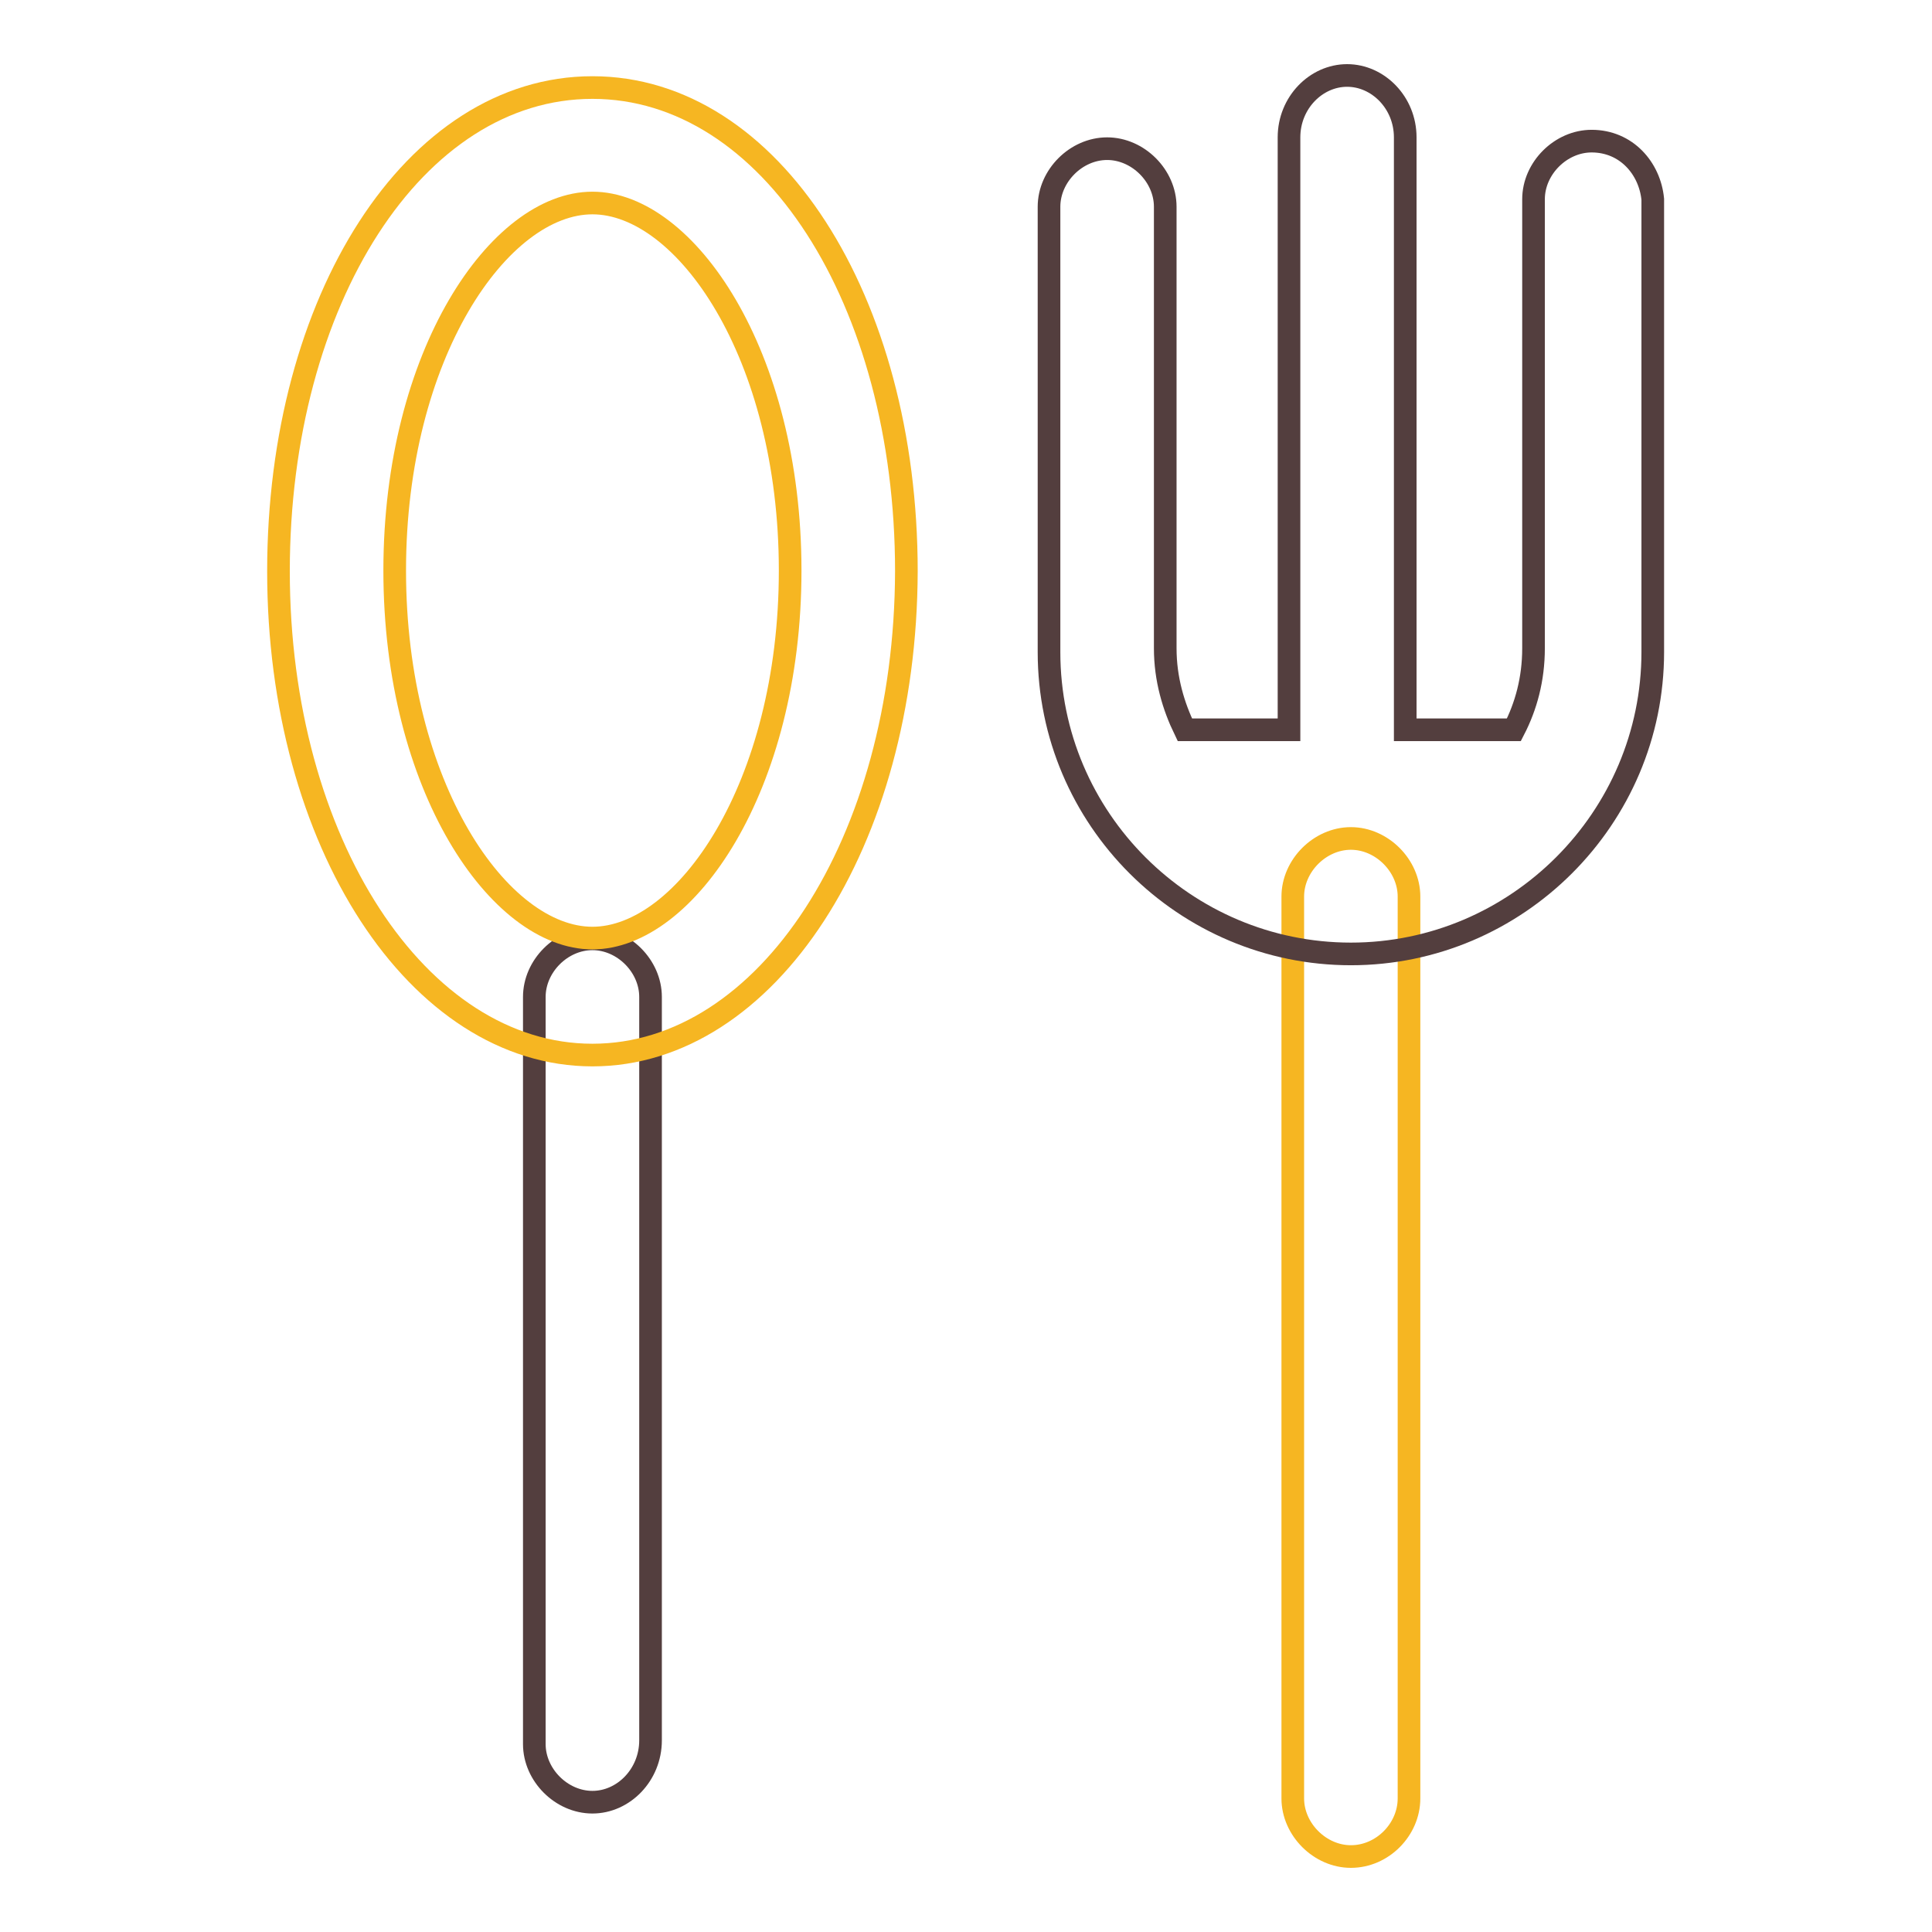
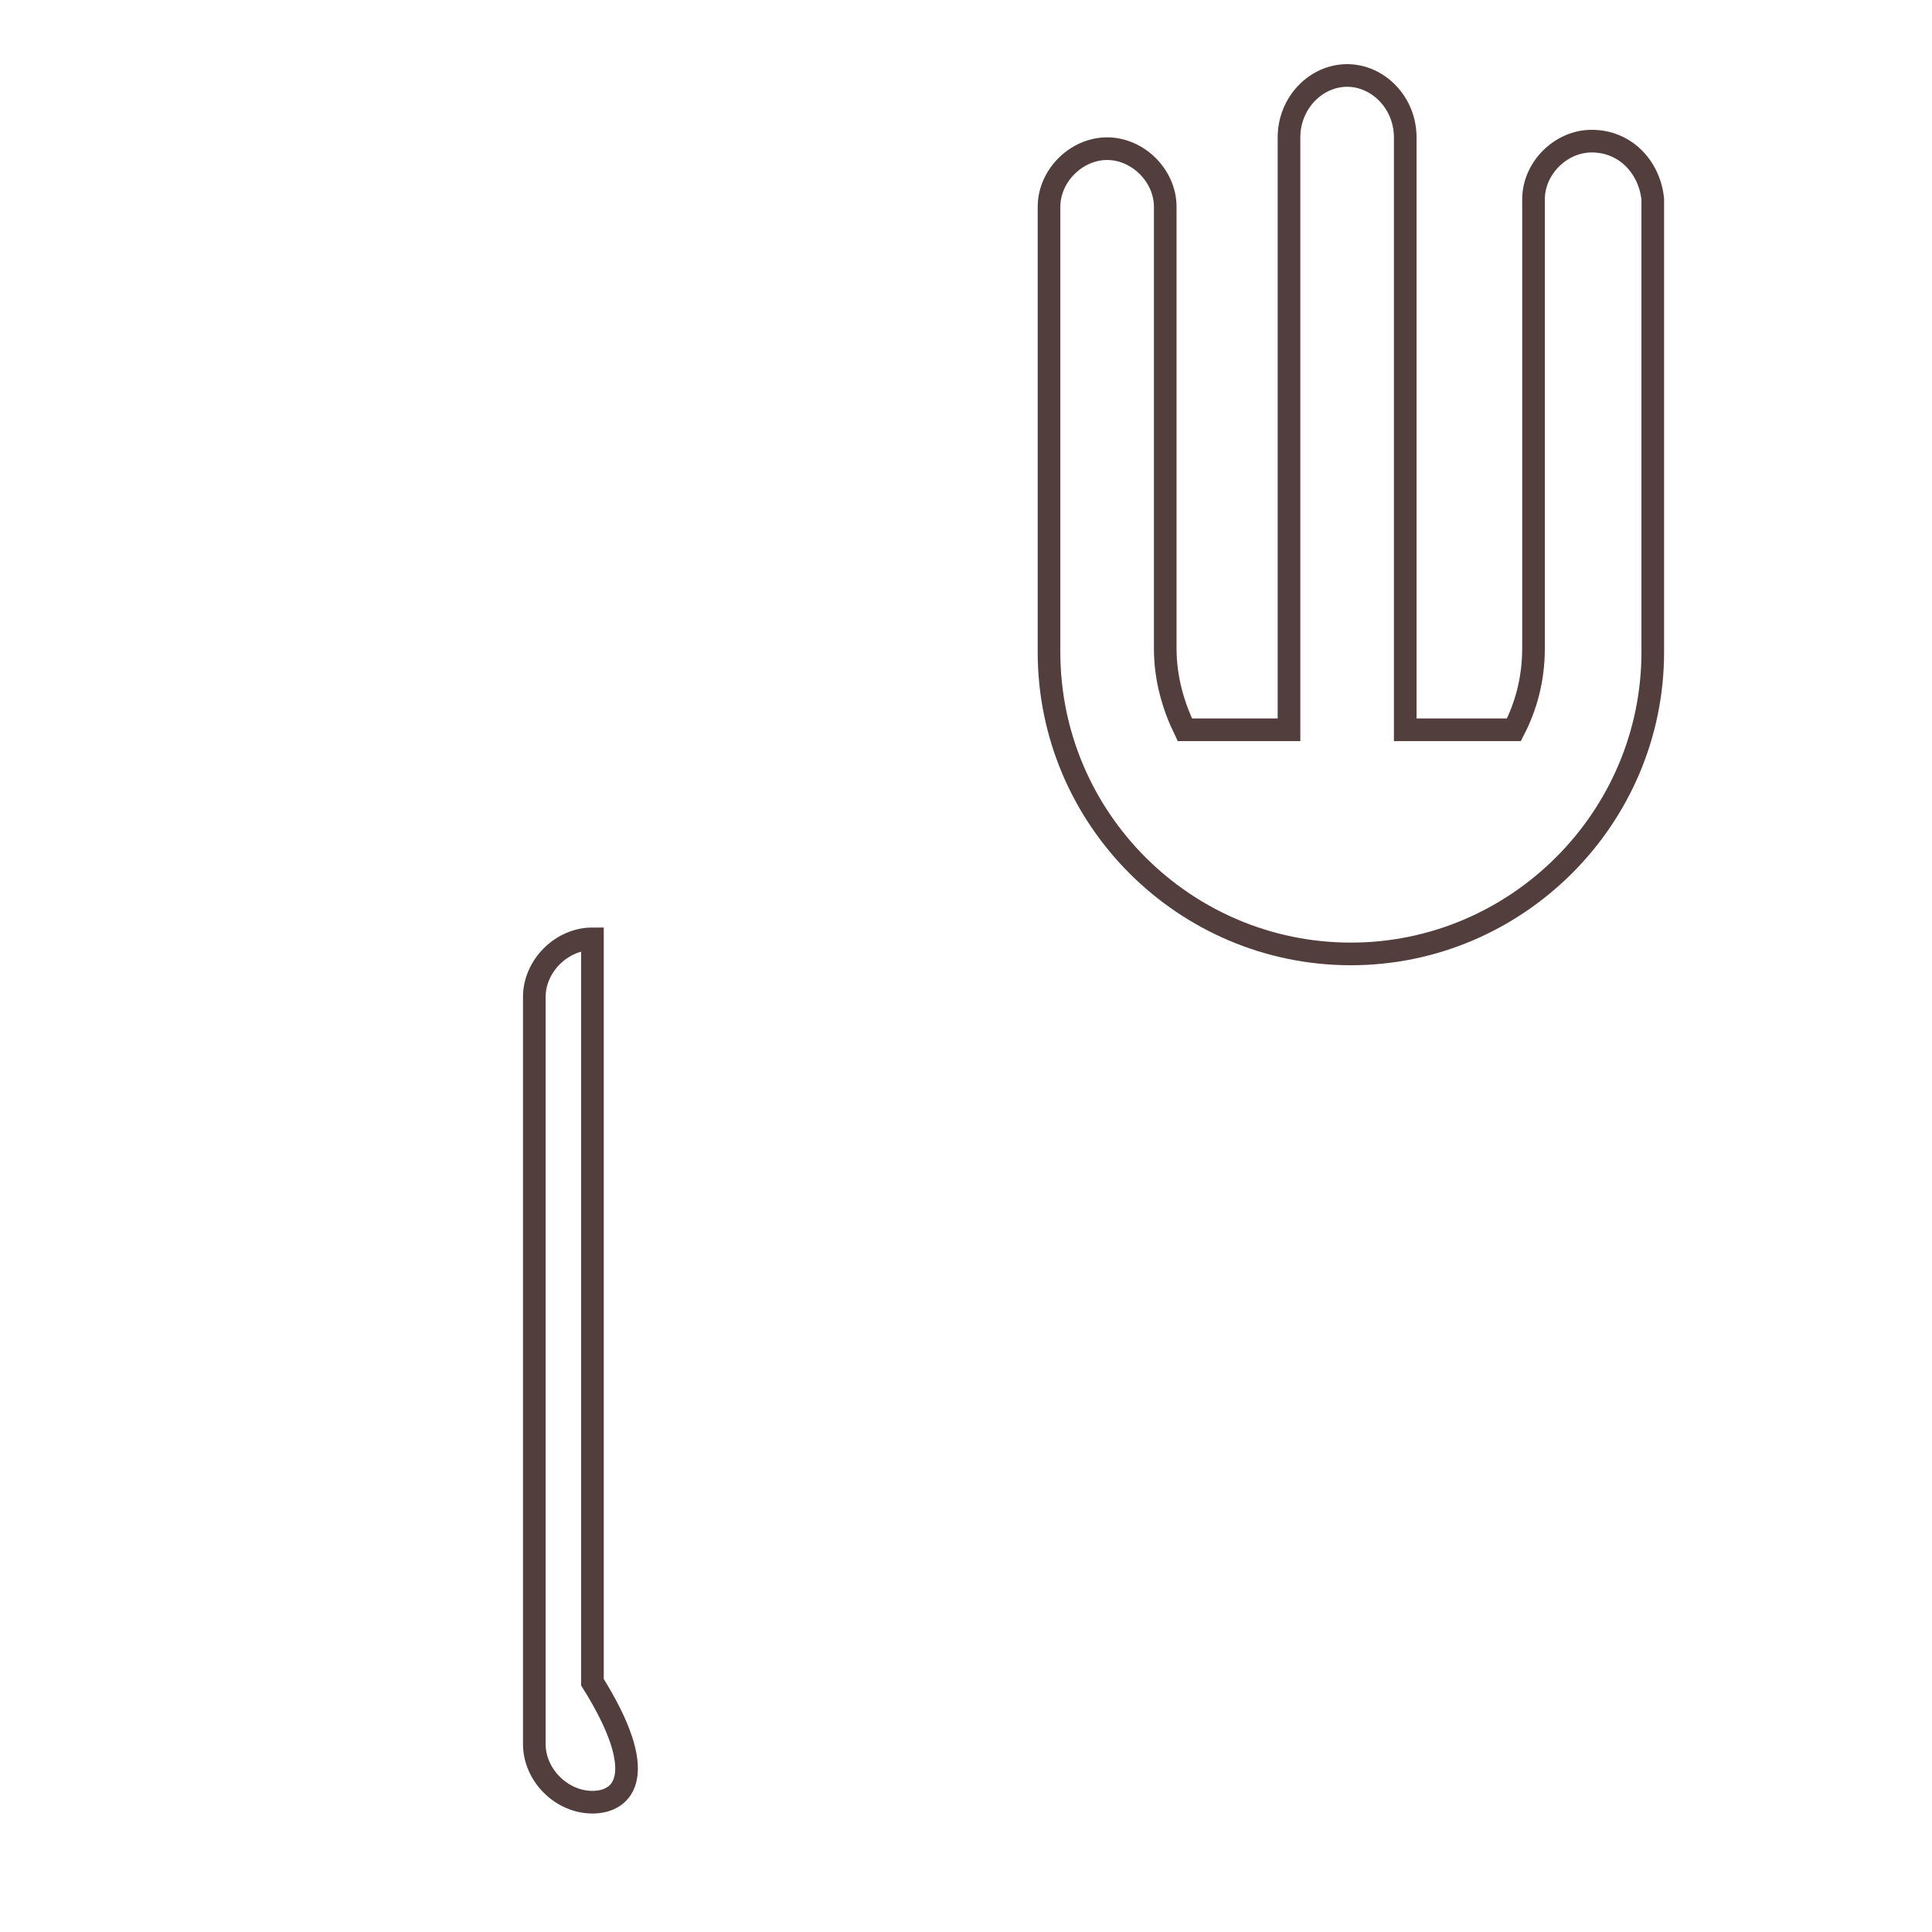
<svg xmlns="http://www.w3.org/2000/svg" version="1.1" x="0px" y="0px" viewBox="0 0 256 256" enable-background="new 0 0 256 256" xml:space="preserve">
  <g>
-     <path stroke-width="3" fill-opacity="0" stroke="#533e3e" d="M78.5,238.8c-4.1,0-7.7-3.6-7.7-7.7v-99c0-4.1,3.6-7.7,7.7-7.7s7.7,3.6,7.7,7.7v98.5 C86.2,235.2,82.6,238.8,78.5,238.8z" />
-     <path stroke-width="3" fill-opacity="0" stroke="#f6b622" d="M78.5,139.8c-23.1,0-41.6-28.2-41.6-64.1c0-35.9,18-64.1,41.6-64.1c23.6,0,41.6,28.2,41.6,64.1 C120,111.6,101.6,139.8,78.5,139.8z M78.5,26.9c-12.3,0-26.2,20-26.2,48.7c0,28.7,13.9,48.7,26.2,48.7s26.2-20,26.2-48.7 C104.7,46.9,90.8,26.9,78.5,26.9z M179,246c-4.1,0-7.7-3.6-7.7-7.7V118.8c0-4.1,3.6-7.7,7.7-7.7s7.7,3.6,7.7,7.7v119.5 C186.7,242.4,183.2,246,179,246z" />
+     <path stroke-width="3" fill-opacity="0" stroke="#533e3e" d="M78.5,238.8c-4.1,0-7.7-3.6-7.7-7.7v-99c0-4.1,3.6-7.7,7.7-7.7v98.5 C86.2,235.2,82.6,238.8,78.5,238.8z" />
    <path stroke-width="3" fill-opacity="0" stroke="#533e3e" d="M210.9,18.7c-4.1,0-7.7,3.6-7.7,7.7v59.5c0,4.1-1,7.7-2.6,10.8h-14.4V18.2c0-4.6-3.6-8.2-7.7-8.2 c-4.1,0-7.7,3.6-7.7,8.2v78.5H157c-1.5-3.1-2.6-6.7-2.6-10.8V27.4c0-4.1-3.6-7.7-7.7-7.7c-4.1,0-7.7,3.6-7.7,7.7v59 c0,22.1,18,40,40,40s40-18,40-40v-60C218.6,22.3,215.5,18.7,210.9,18.7z" />
  </g>
</svg>